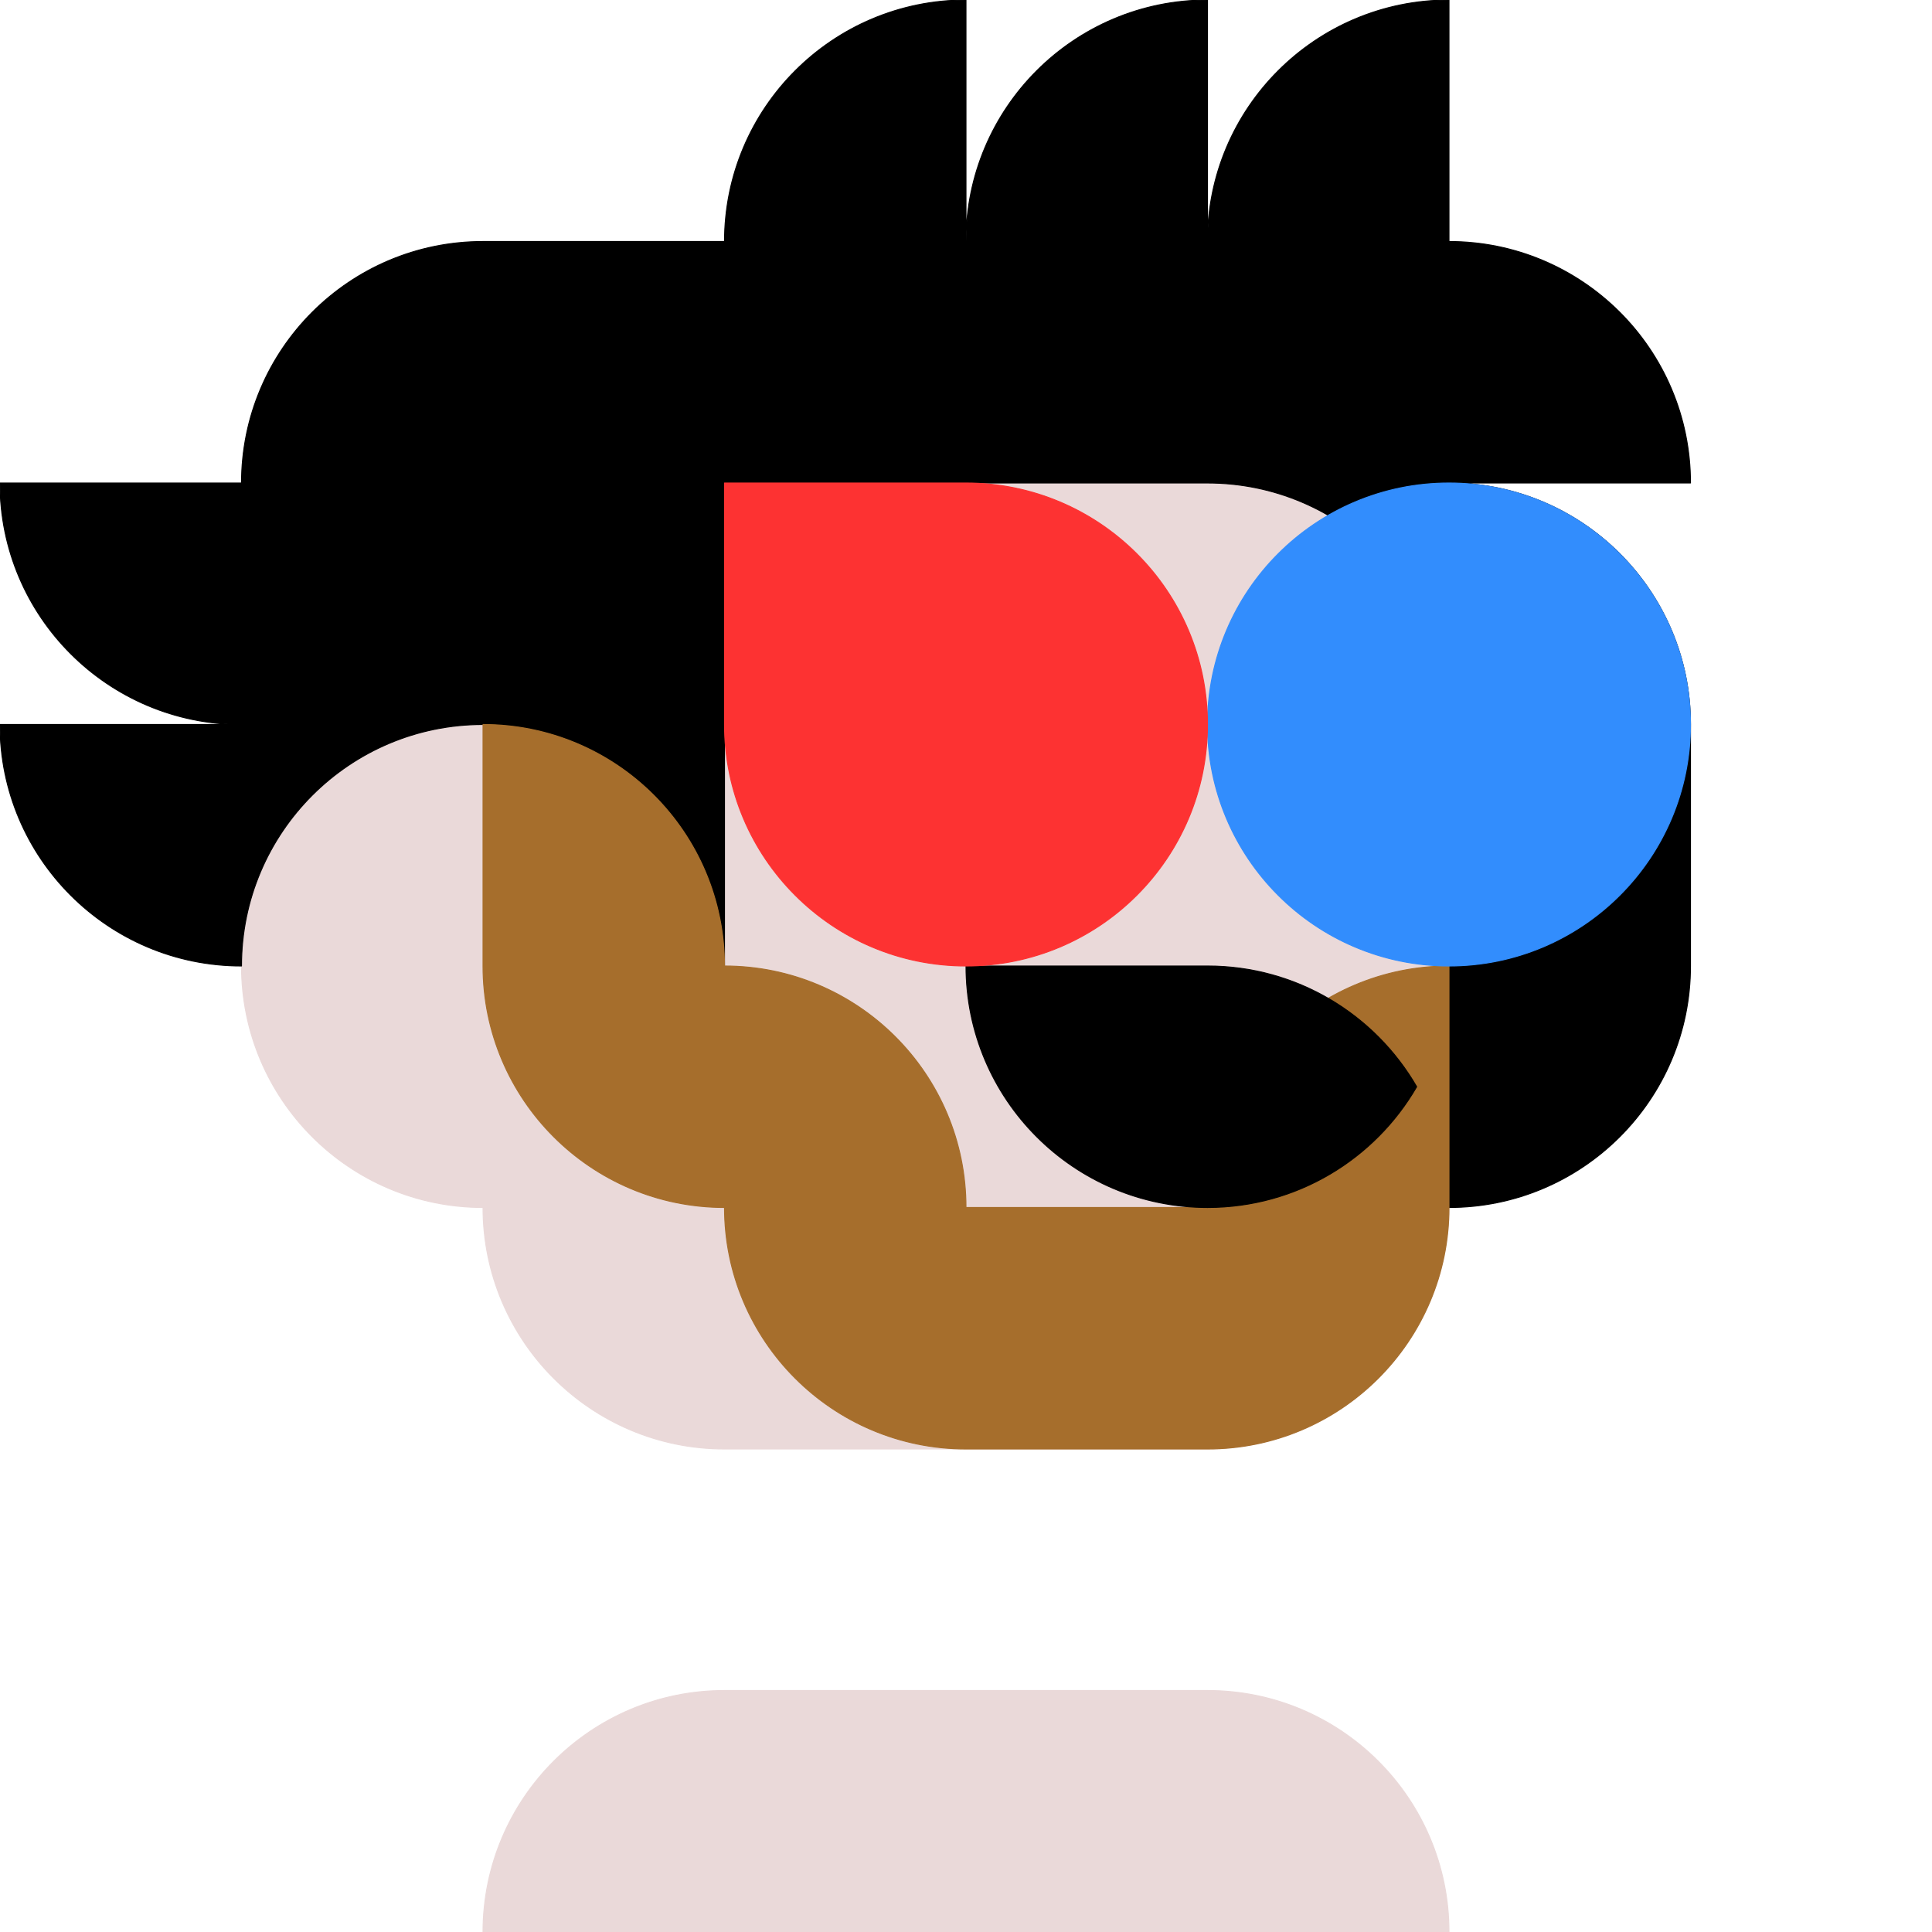
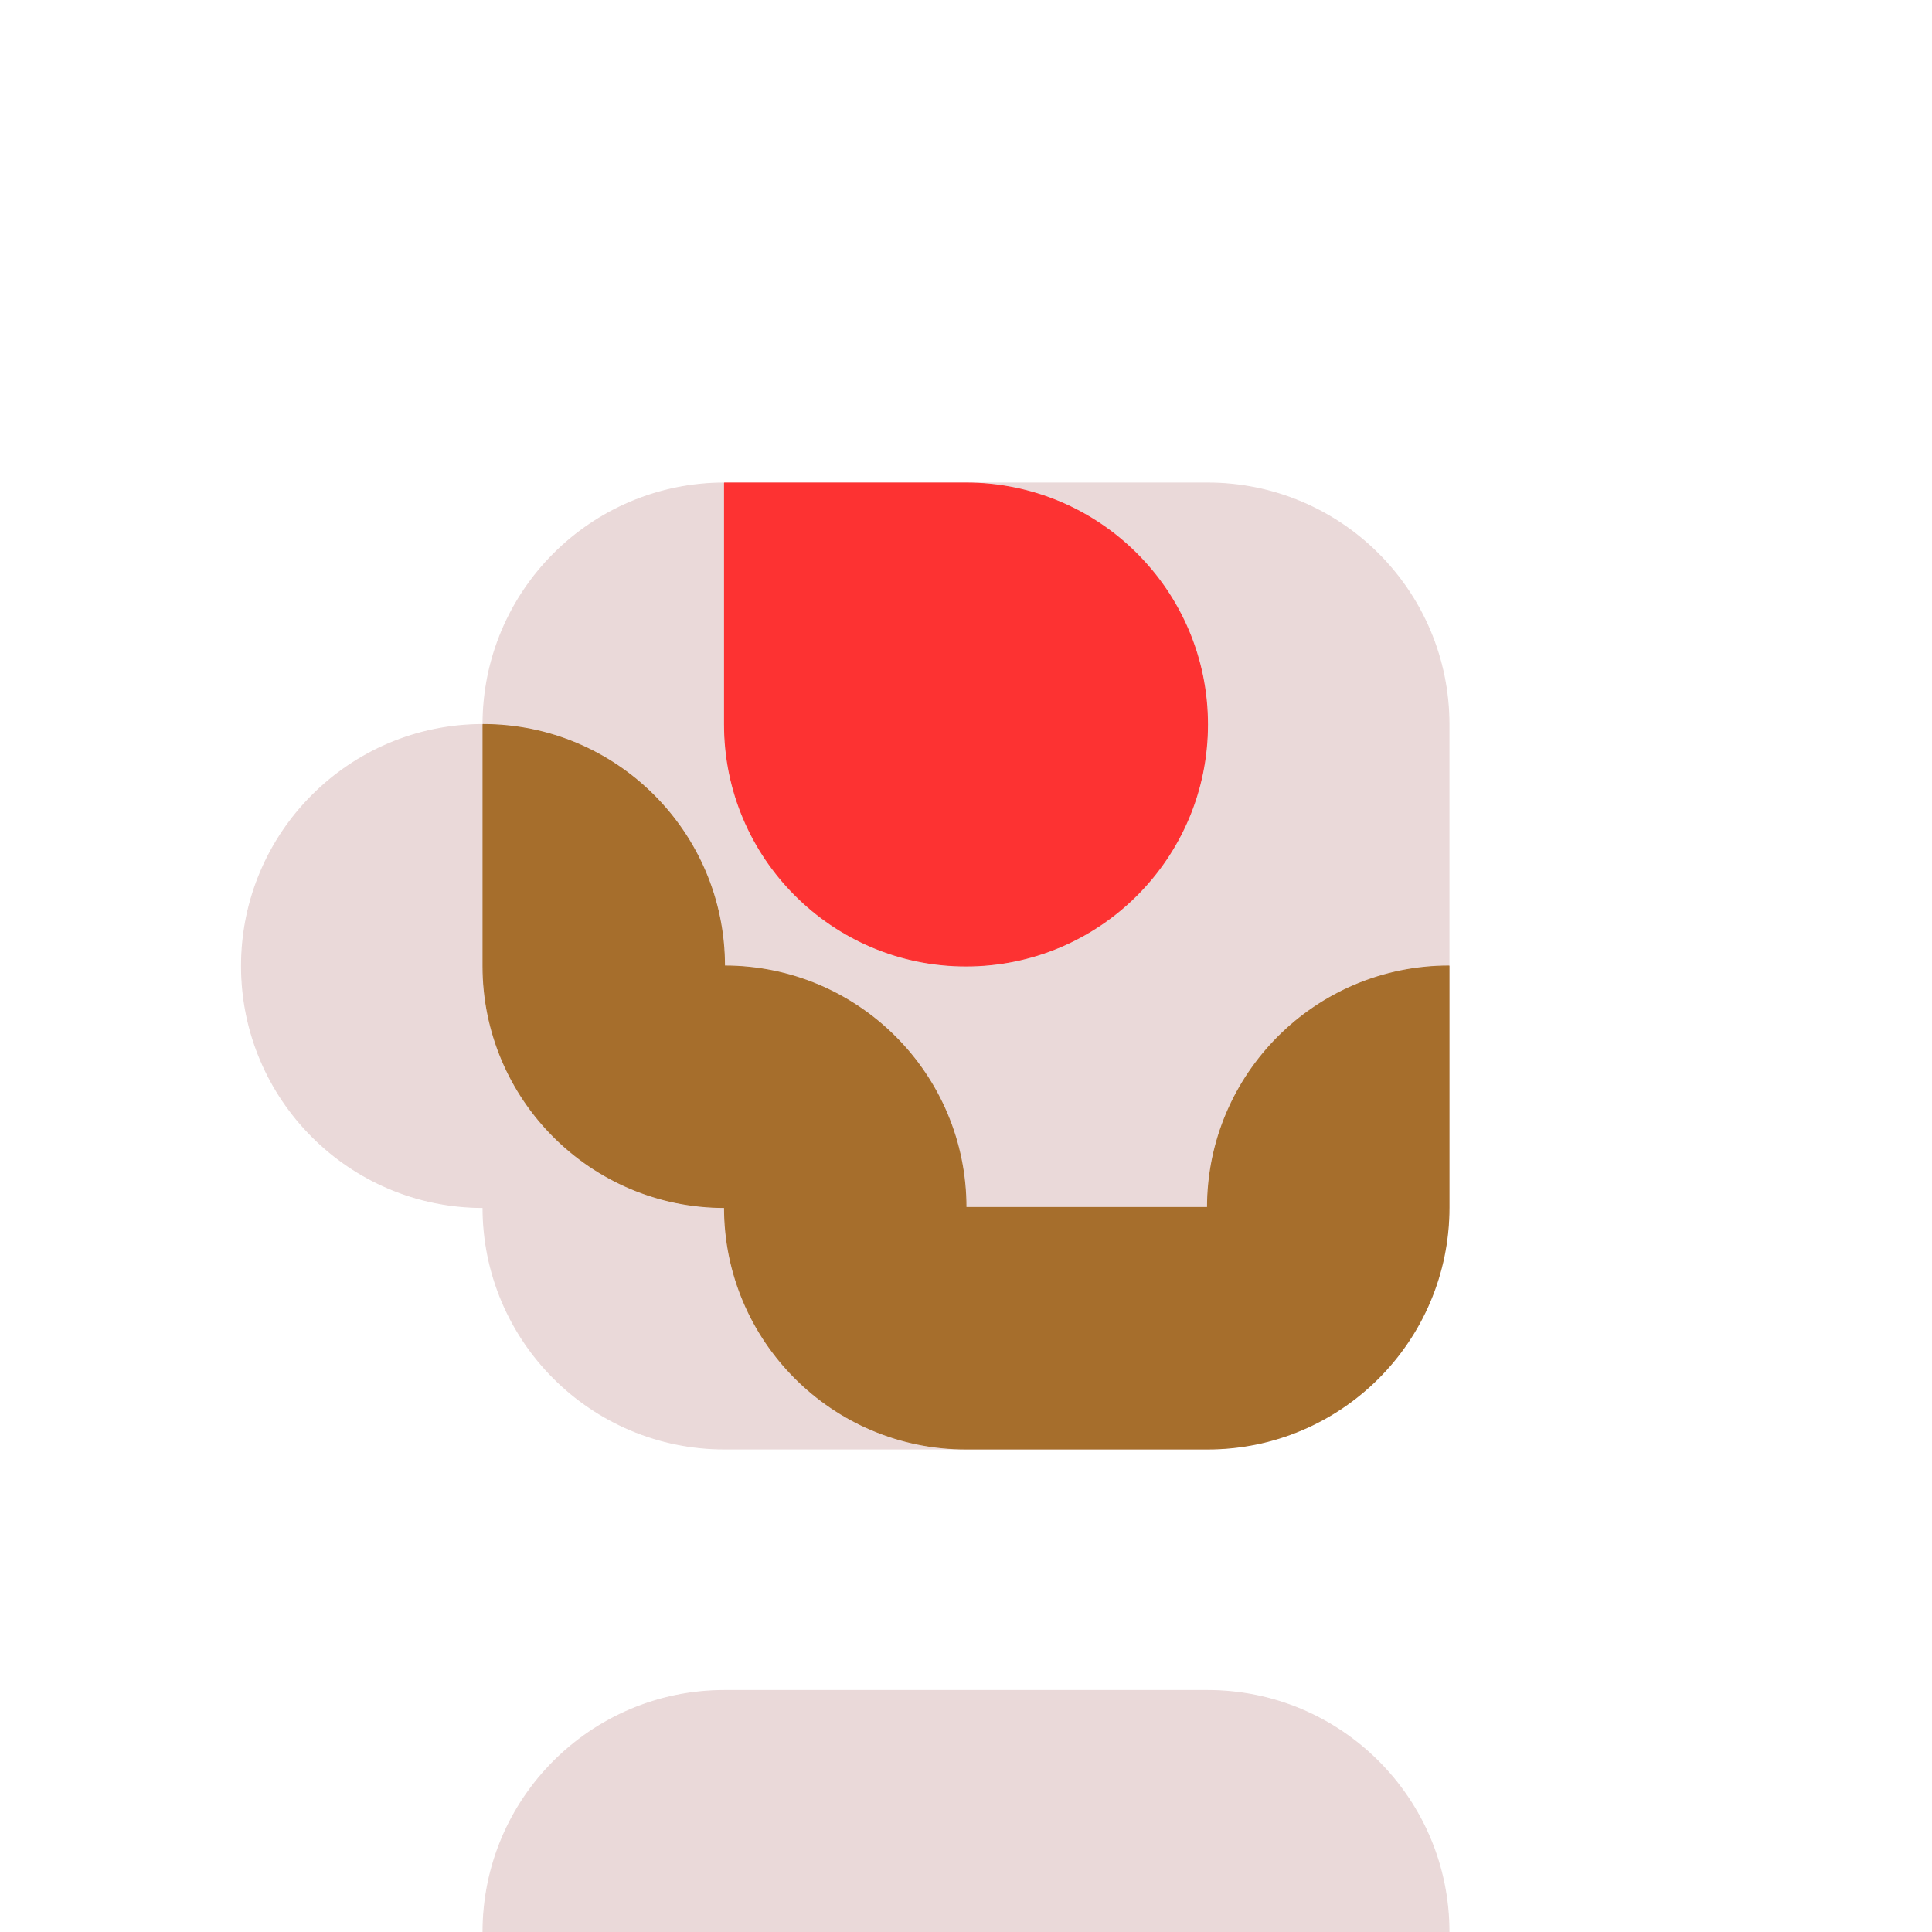
<svg xmlns="http://www.w3.org/2000/svg" viewBox="0 0 1024 1024" fill="none">
  <rect width="1024" height="1024" fill="white" />
  <path d="M640 896C710.692 896 768 953.308 768 1024H256C256 953.308 313.308 896 384 896H640ZM640 256C710.692 256 768 313.308 768 384V640C768 710.692 710.692 768 640 768H384C313.308 768 256 710.692 256 640C185.308 640 128 582.692 128 512C128 441.308 185.308 384 256 384C256 313.308 313.308 256 384 256H640Z" fill="#EAD9D9" stroke="#EAD9D9" stroke-width="0.5" stroke-linejoin="round" />
-   <path d="M768 128C838.692 128 896 185.308 896 256H768C838.692 256 896 313.308 896 384V512C896 582.692 838.692 640 768 640V384C768 313.308 710.692 256 640 256H384V512C384 441.308 326.692 384 256 384C185.308 384 128 441.308 128 512C57.308 512 0 454.692 0 384H128C57.308 384 0 326.692 0 256H128C128 185.308 185.308 128 256 128H384C384 57.308 441.308 0 512 0V128C512 57.308 569.308 0 640 0V128C640 57.308 697.308 0 768 0V128Z" fill="black" stroke="black" stroke-width="0.5" stroke-linejoin="round" />
  <path d="M256 512V384C326.692 384 384 441.308 384 512C454.692 512 512 569.308 512 640H640C640 569.308 697.308 512 768 512V640C768 710.692 710.692 768 640 768H512C441.308 768 384 710.692 384 640C313.308 640 256 582.692 256 512Z" fill="#A66E2C" stroke="#A66E2C" stroke-width="0.5" stroke-linejoin="round" />
-   <path d="M768 256C838.692 256 896 313.308 896 384C896 454.692 838.692 512 768 512C697.308 512 640 454.692 640 384C640 313.308 697.308 256 768 256Z" fill="#328DFD" stroke="#328DFD" stroke-width="0.5" stroke-linejoin="round" />
-   <path d="M640 512C687.378 512 728.741 537.741 750.873 576C728.741 614.259 687.378 640 640 640C569.308 640 512 582.692 512 512H640Z" fill="black" stroke="black" stroke-width="0.5" stroke-linejoin="round" />
  <path d="M512 256C582.692 256 640 313.308 640 384C640 454.692 582.692 512 512 512C441.308 512 384 454.692 384 384V256H512Z" fill="#FD3232" stroke="#FD3232" stroke-width="0.5" stroke-linejoin="round" />
</svg>